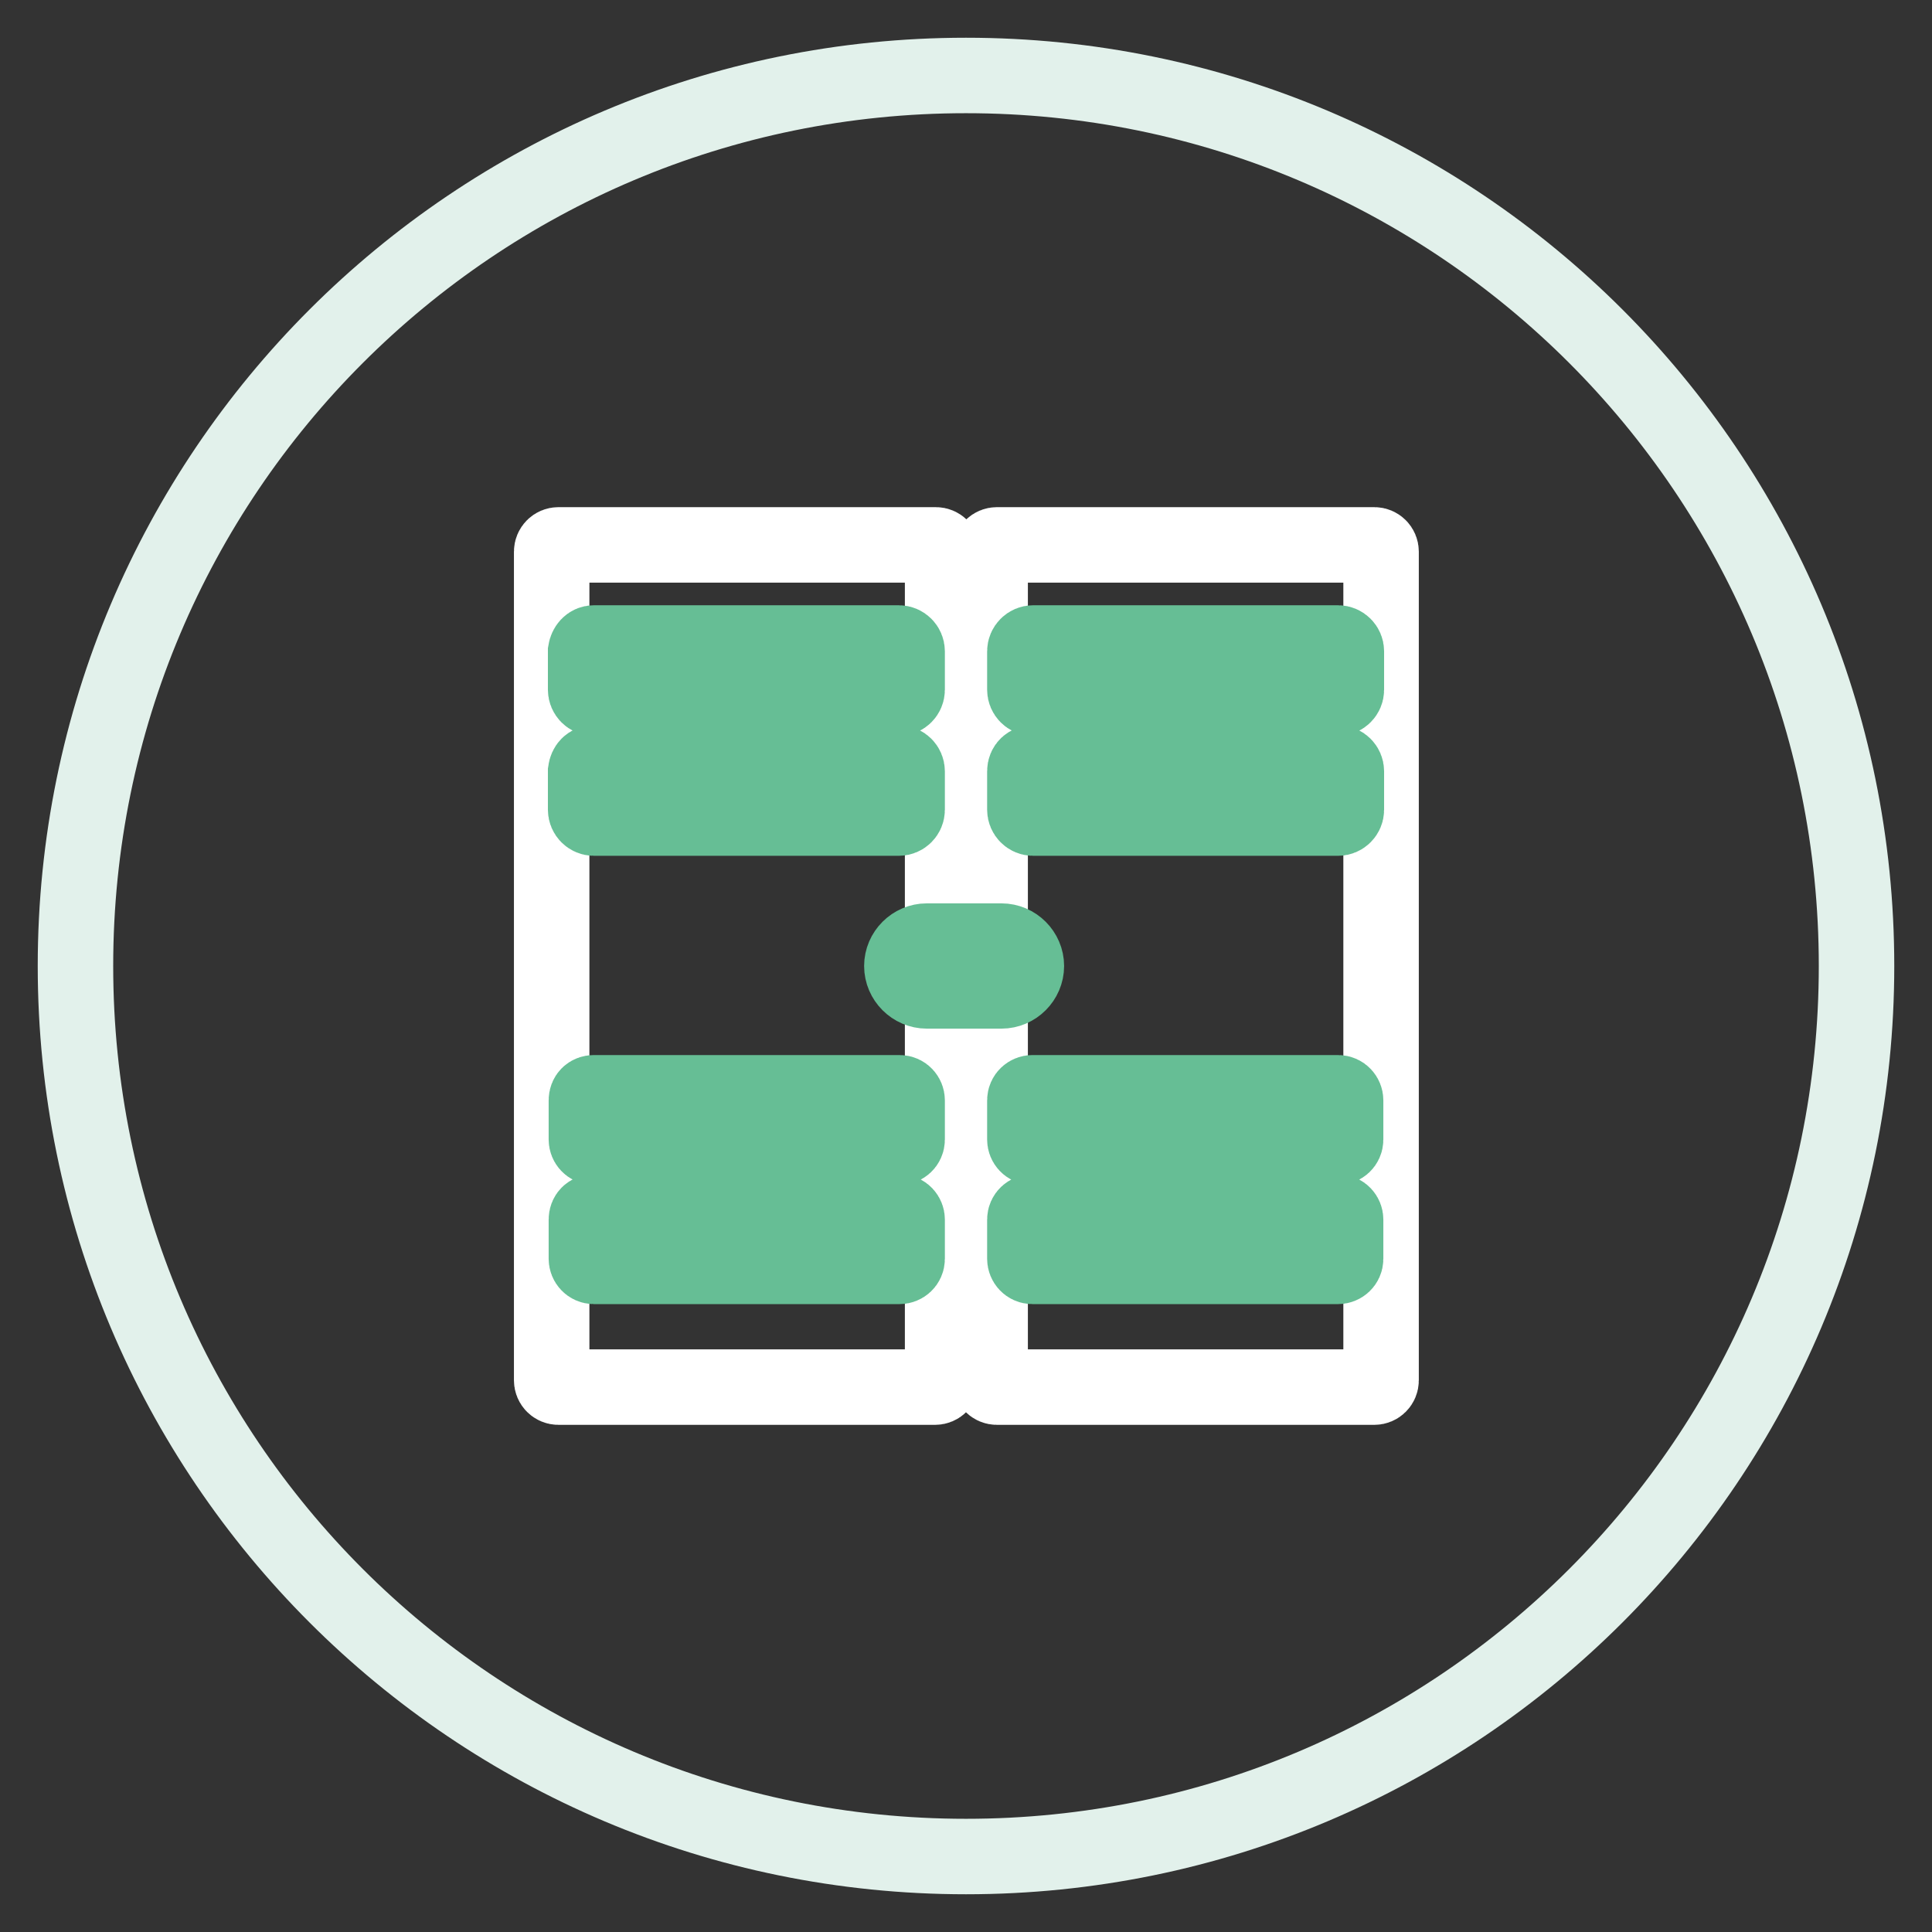
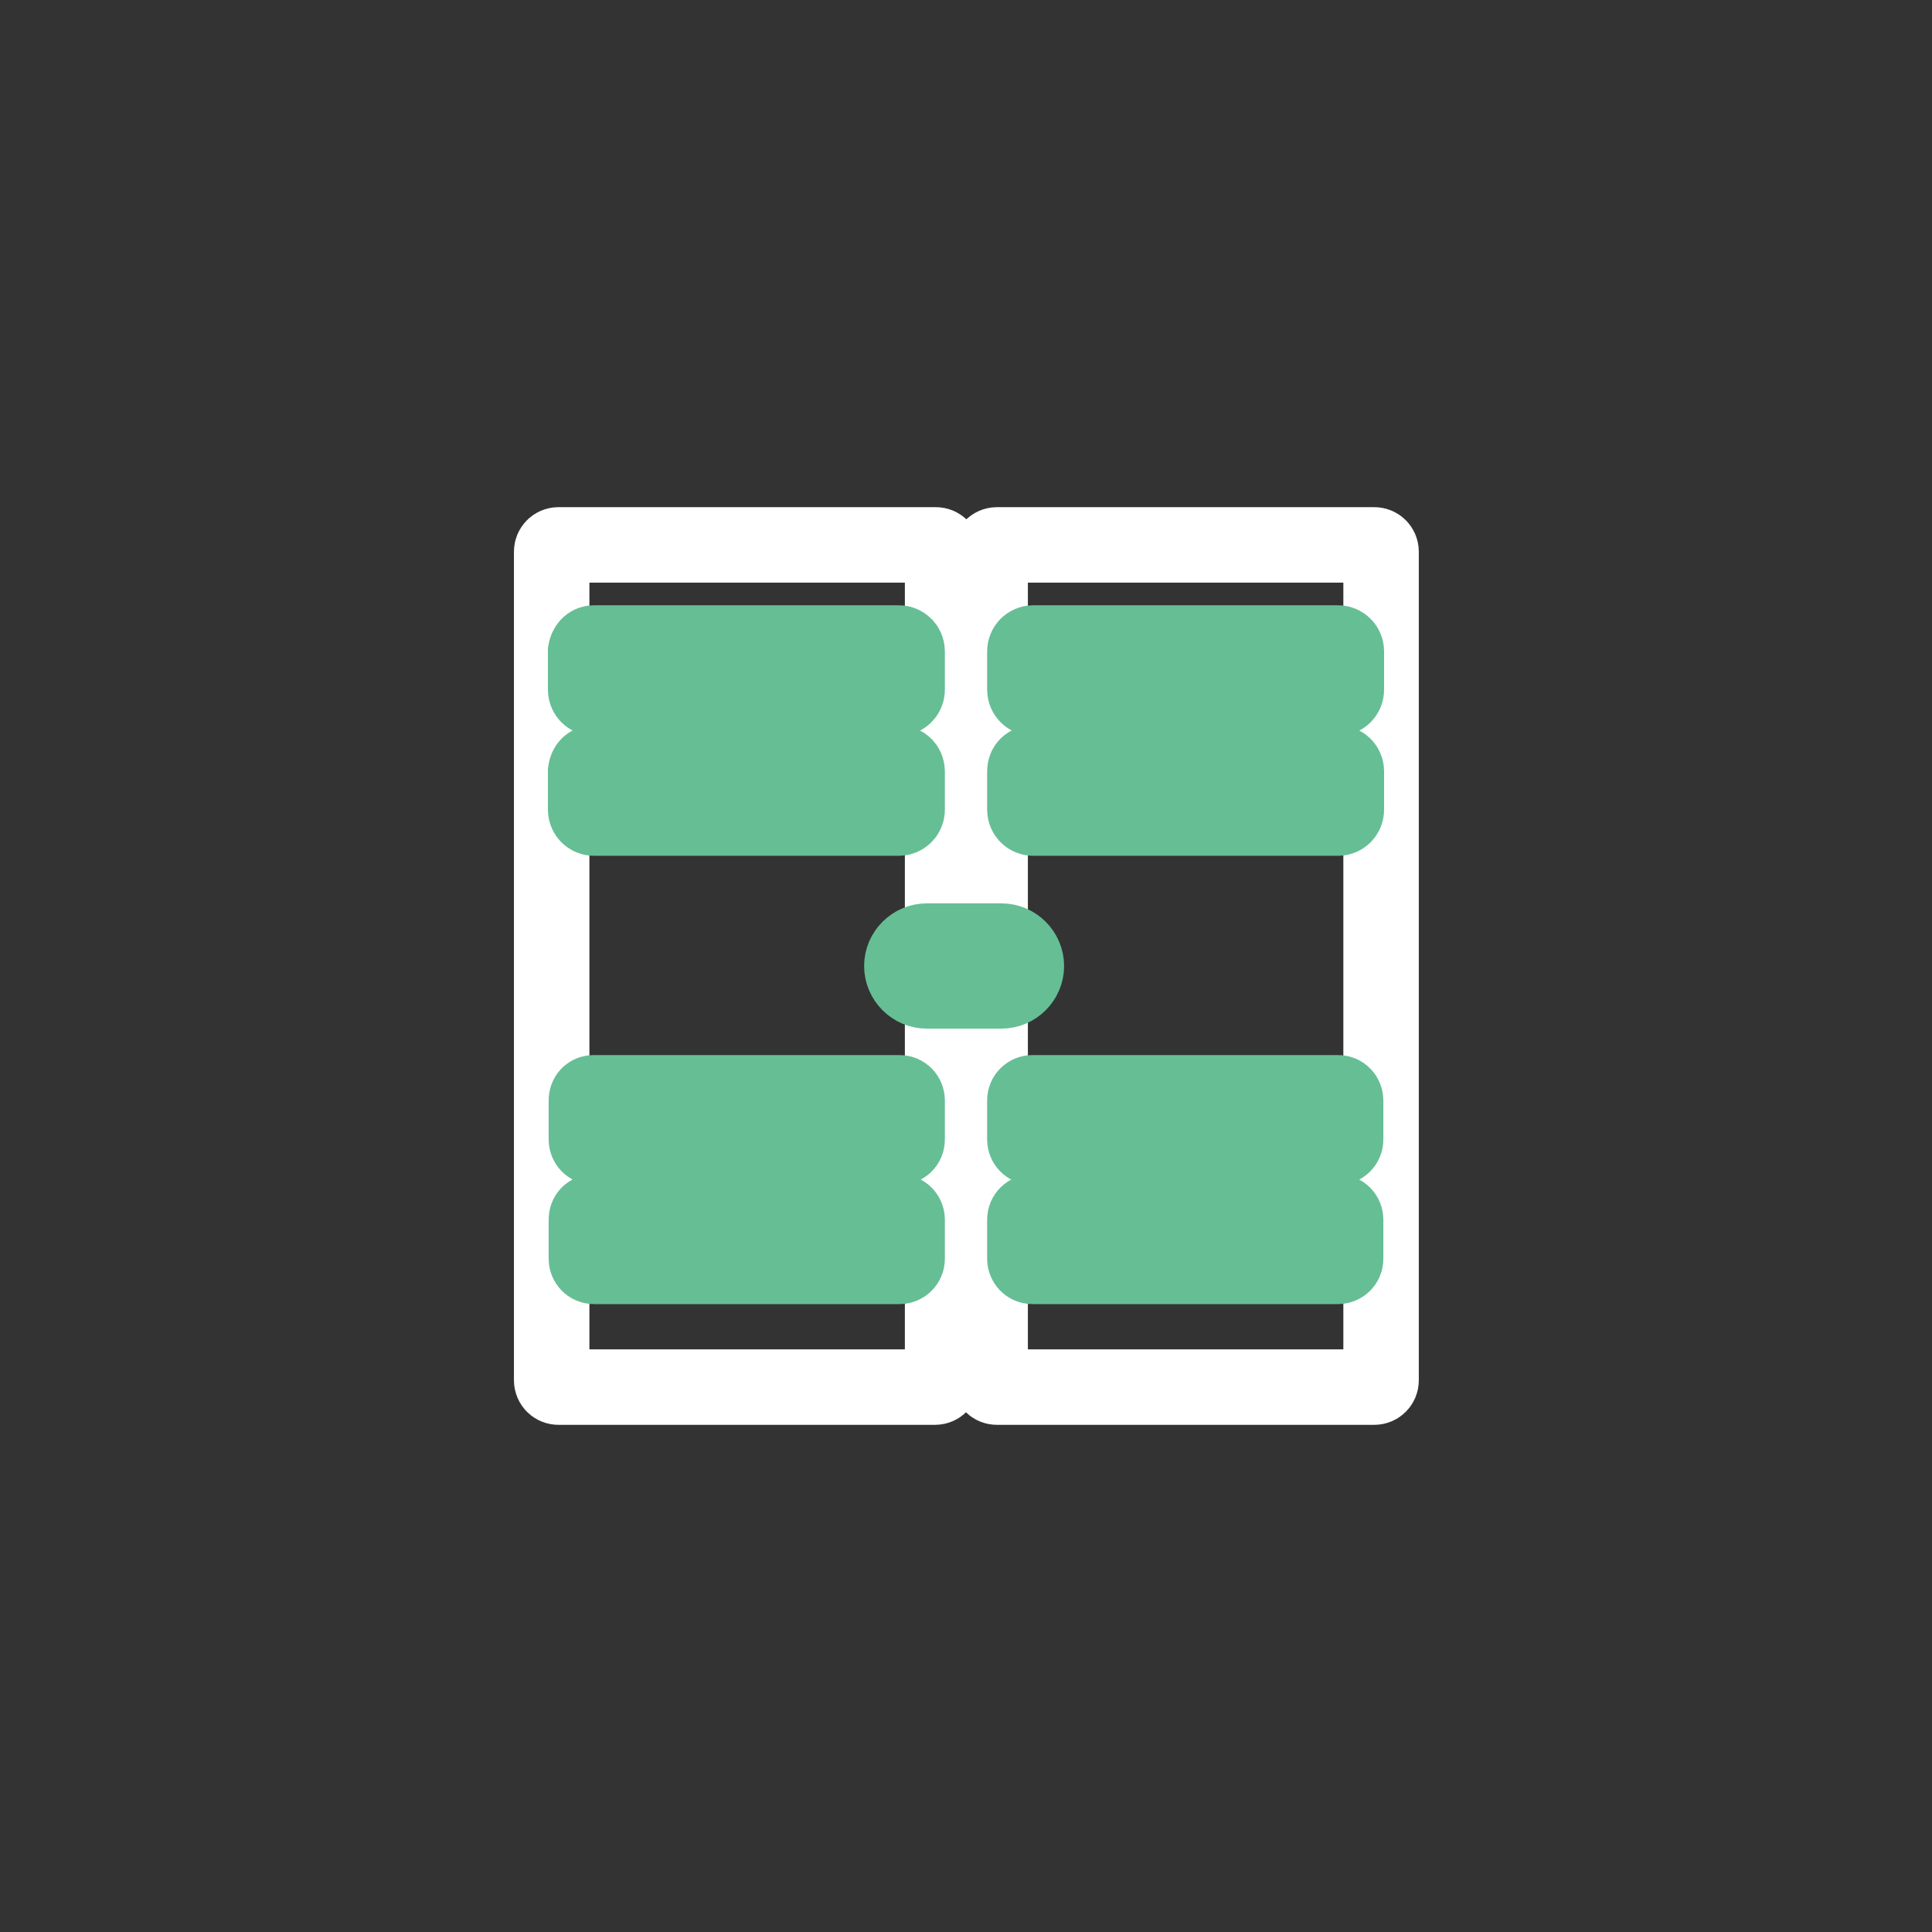
<svg xmlns="http://www.w3.org/2000/svg" version="1.1" x="0px" y="0px" viewBox="0 0 256 256" enable-background="new 0 0 256 256" xml:space="preserve">
  <rect x="0" y="0" width="256" height="256" fill="#333333" stroke="none" />
  <g>
-     <path stroke-width="10" fill-opacity="0" stroke="#e2f1eb" d="M128,10c65.2,0,118,52.8,118,118s-52.8,118-118,118S10,193.2,10,128S62.8,10,128,10z" />
    <path stroke-width="10" fill-opacity="0" stroke="#ffffff" d="M123.9,183.8H74c-0.5,0-0.9-0.4-0.9-0.9V73.1c0-0.5,0.4-0.9,0.9-0.9h50c0.5,0,0.9,0.4,0.9,0.9v109.7 C124.8,183.4,124.4,183.8,123.9,183.8z M182.1,183.8h-50c-0.5,0-0.9-0.4-0.9-0.9V73.1c0-0.5,0.4-0.9,0.9-0.9h50 c0.5,0,0.9,0.4,0.9,0.9v109.8C183,183.4,182.6,183.8,182.1,183.8L182.1,183.8z" />
    <path stroke-width="10" fill-opacity="0" stroke="#66be95" d="M78.7,85.2h40.4c0.6,0,1.1,0.5,1.1,1.1v5.1c0,0.6-0.5,1.1-1.1,1.1H78.7c-0.6,0-1.1-0.5-1.1-1.1v-5.1 C77.7,85.7,78.1,85.2,78.7,85.2z M78.7,101.1h40.4c0.6,0,1.1,0.5,1.1,1.1v5.1c0,0.6-0.5,1.1-1.1,1.1H78.7c-0.6,0-1.1-0.5-1.1-1.1 v-5.1C77.7,101.5,78.1,101.1,78.7,101.1z M78.7,144.8h40.5c0.6,0,1,0.5,1,1v5.2c0,0.6-0.5,1-1,1H78.7c-0.6,0-1-0.5-1-1v-5.2 C77.7,145.2,78.1,144.8,78.7,144.8z M78.7,160.6h40.5c0.6,0,1,0.5,1,1v5.2c0,0.6-0.5,1-1,1H78.7c-0.6,0-1-0.5-1-1v-5.2 C77.7,161,78.1,160.6,78.7,160.6z M136.9,85.2h40.4c0.6,0,1.1,0.5,1.1,1.1v5.1c0,0.6-0.5,1.1-1.1,1.1h-40.4c-0.6,0-1.1-0.5-1.1-1.1 v-5.1C135.8,85.7,136.3,85.2,136.9,85.2z M136.9,101.1h40.4c0.6,0,1.1,0.5,1.1,1.1v5.1c0,0.6-0.5,1.1-1.1,1.1h-40.4 c-0.6,0-1.1-0.5-1.1-1.1v-5.1C135.8,101.5,136.3,101.1,136.9,101.1z M136.8,144.8h40.5c0.6,0,1,0.5,1,1v5.2c0,0.6-0.5,1-1,1h-40.5 c-0.6,0-1-0.5-1-1v-5.2C135.8,145.2,136.3,144.8,136.8,144.8z M136.8,160.6h40.5c0.6,0,1,0.5,1,1v5.2c0,0.6-0.5,1-1,1h-40.5 c-0.6,0-1-0.5-1-1v-5.2C135.8,161,136.3,160.6,136.8,160.6z M132.7,124.7h-9.9c-1.8,0-3.3,1.5-3.3,3.3c0,1.8,1.5,3.3,3.3,3.3h9.9 c1.8,0,3.3-1.5,3.3-3.3C136,126.2,134.5,124.7,132.7,124.7z" />
  </g>
</svg>